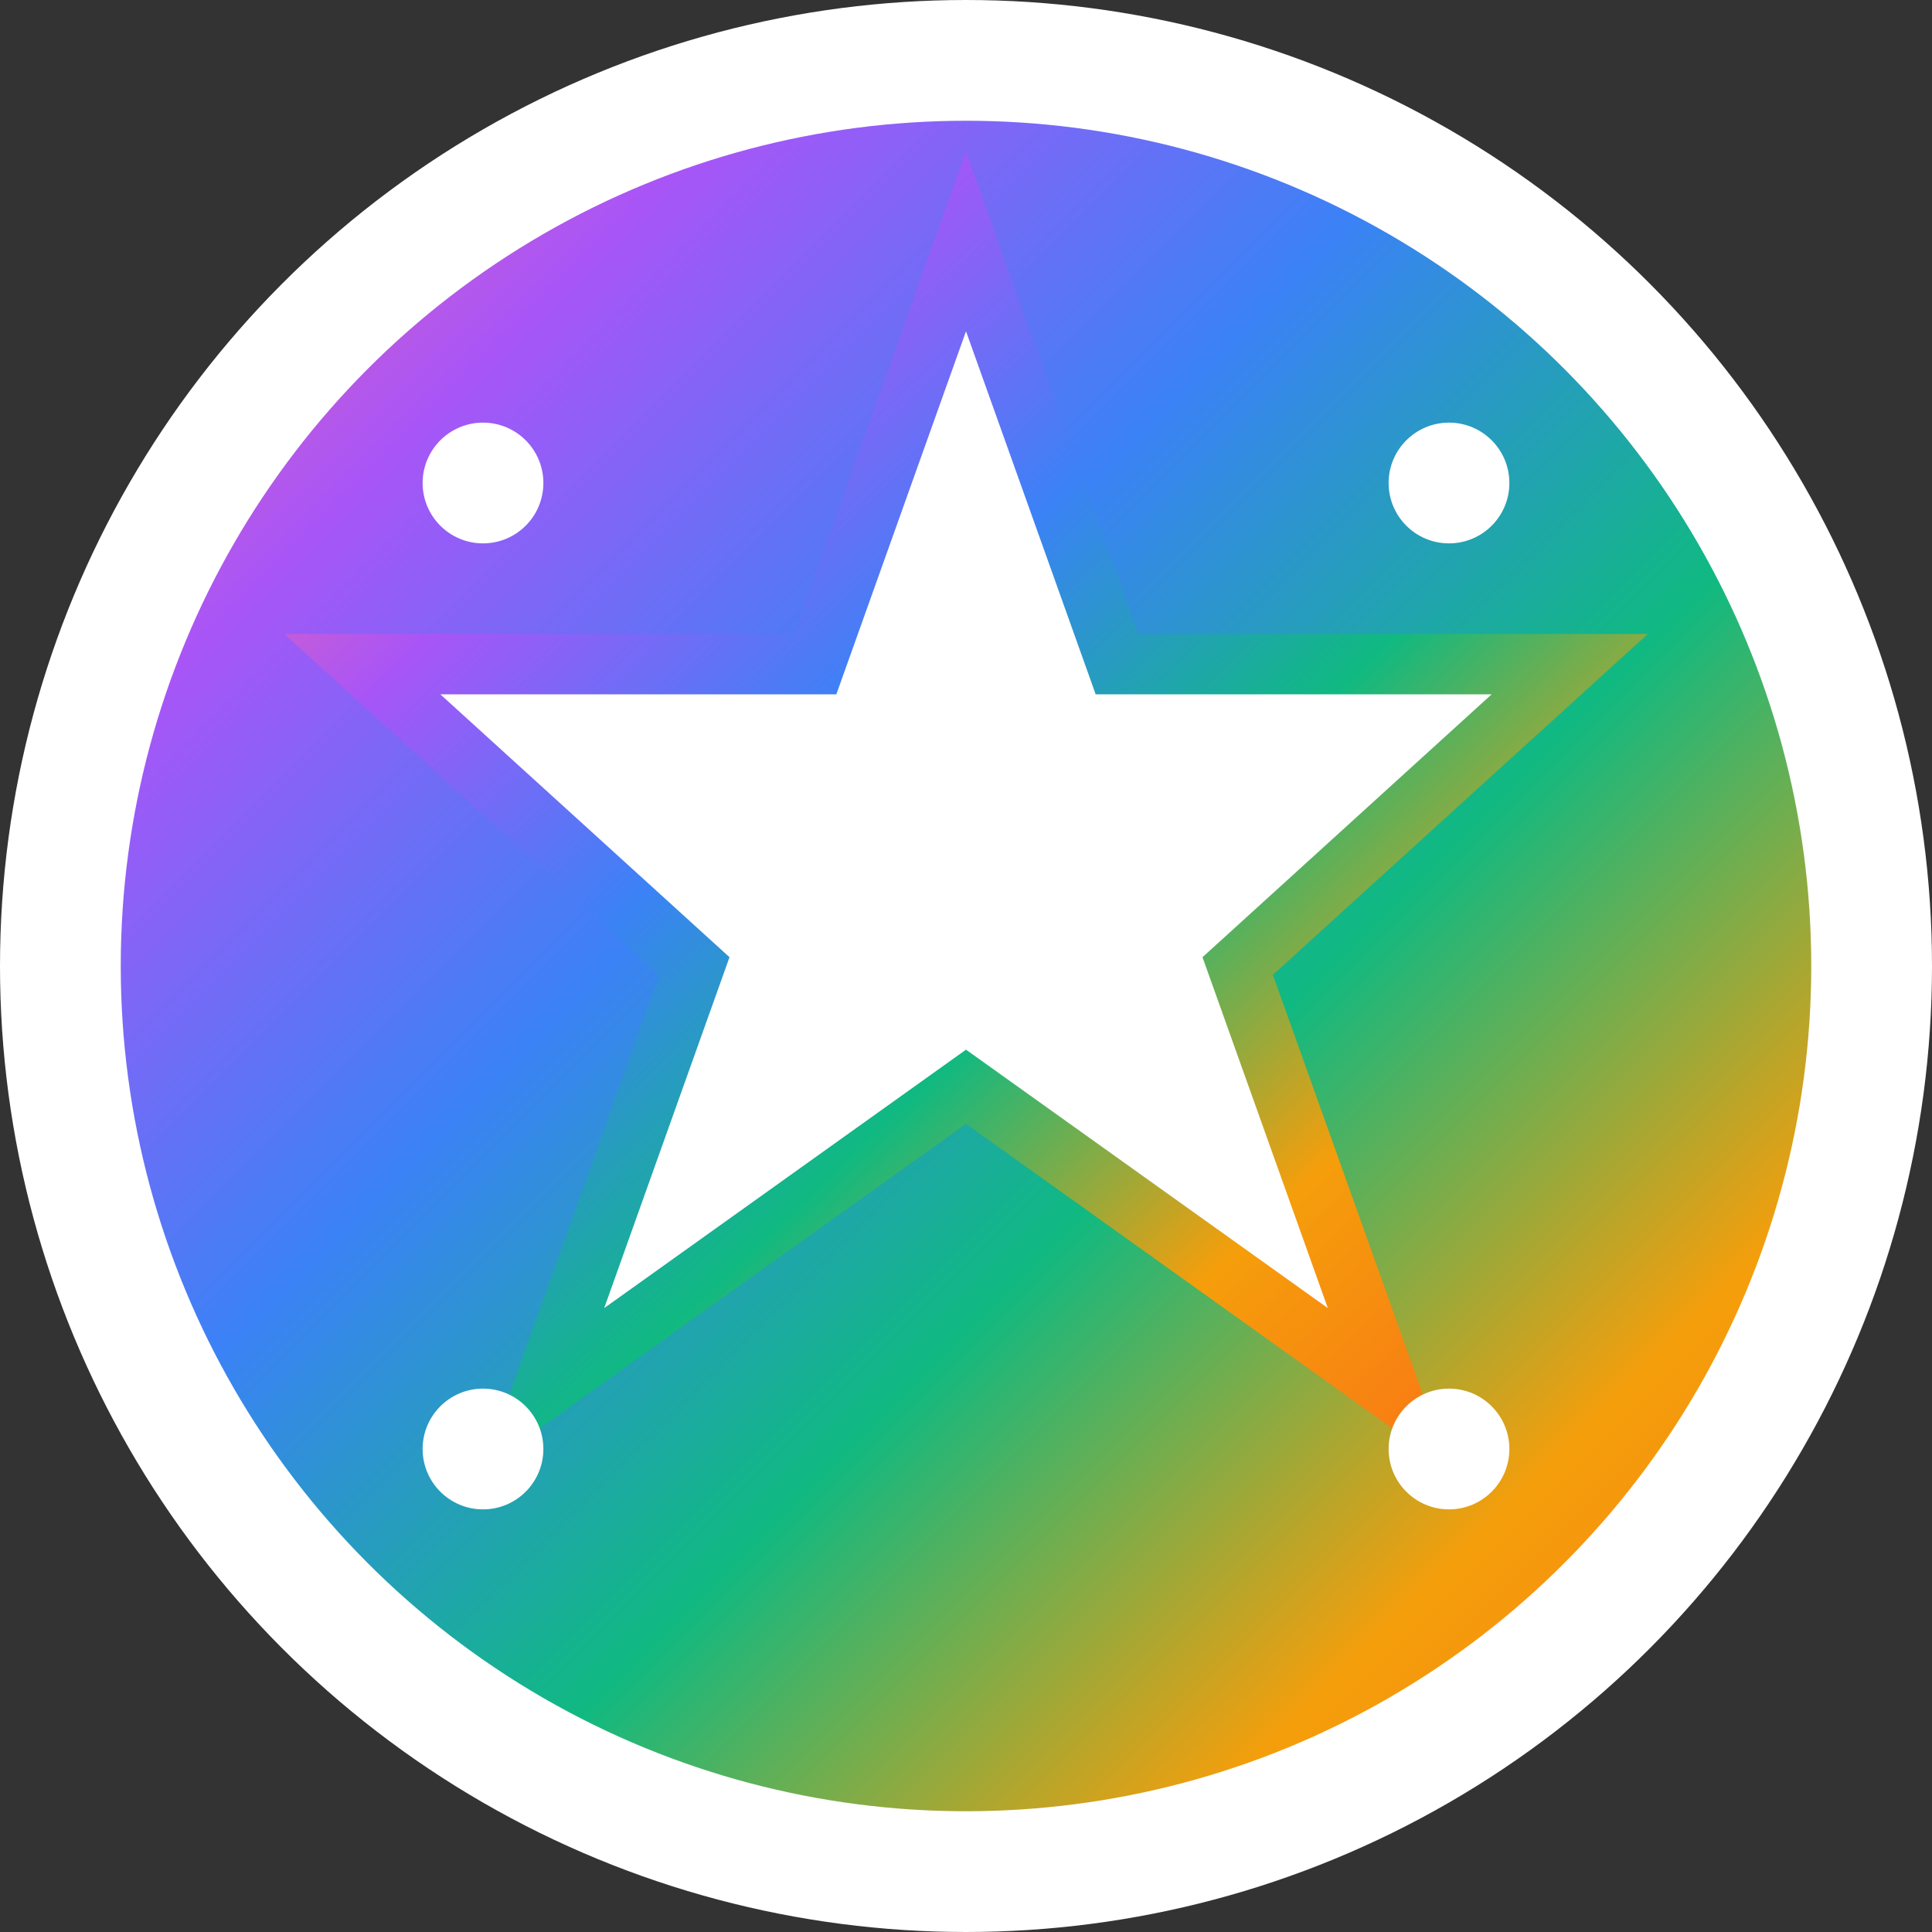
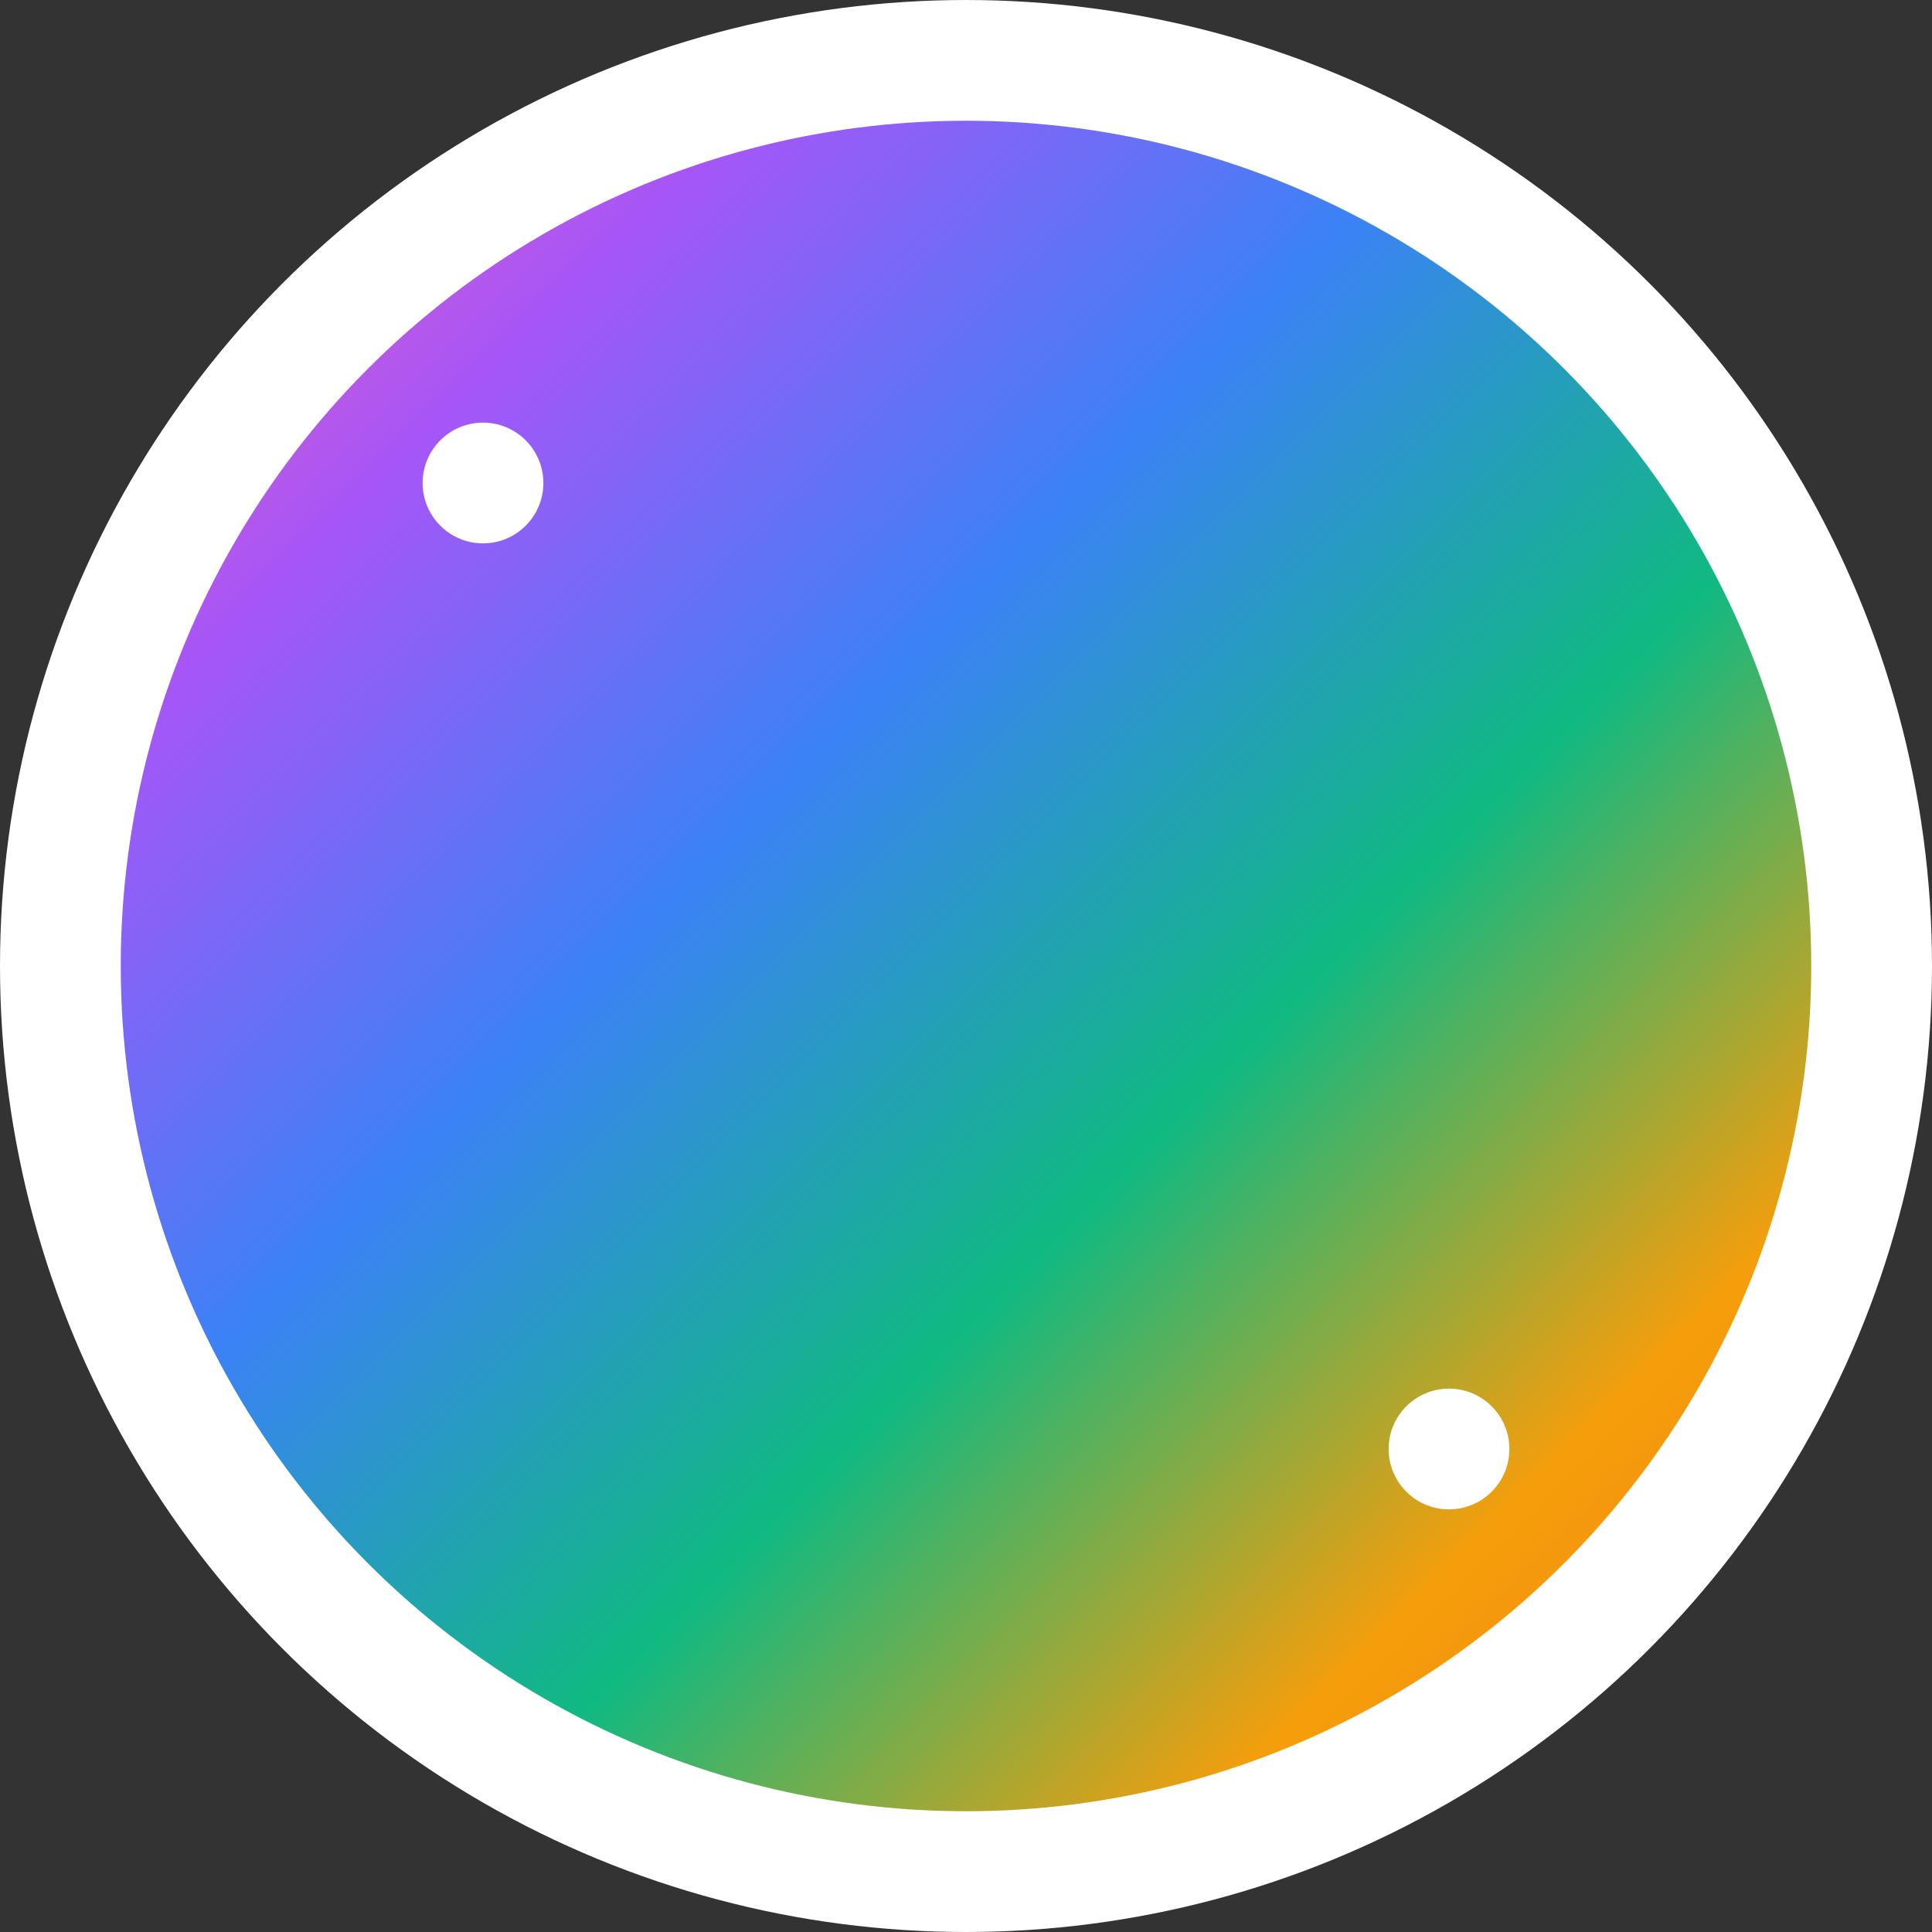
<svg xmlns="http://www.w3.org/2000/svg" width="32" height="32" viewBox="0 0 32 32" fill="none">
  <rect x="0" y="0" width="32" height="32" fill="#333333" stroke="none" />
  <defs>
    <linearGradient id="rainbow" x1="0%" y1="0%" x2="100%" y2="100%">
      <stop offset="0%" style="stop-color:#FF6B9D;stop-opacity:1" />
      <stop offset="20%" style="stop-color:#A855F7;stop-opacity:1" />
      <stop offset="40%" style="stop-color:#3B82F6;stop-opacity:1" />
      <stop offset="60%" style="stop-color:#10B981;stop-opacity:1" />
      <stop offset="80%" style="stop-color:#F59E0B;stop-opacity:1" />
      <stop offset="100%" style="stop-color:#F97316;stop-opacity:1" />
    </linearGradient>
  </defs>
  <circle cx="16" cy="16" r="15" fill="url(#rainbow)" stroke="white" stroke-width="2" />
-   <path d="M16 4 L18.5 11 L26 11 L20.5 16 L23 23 L16 18 L9 23 L11.5 16 L6 11 L13.5 11 Z" fill="white" stroke="url(#rainbow)" stroke-width="1" />
  <circle cx="8" cy="8" r="1" fill="white" />
-   <circle cx="24" cy="8" r="1" fill="white" />
-   <circle cx="8" cy="24" r="1" fill="white" />
  <circle cx="24" cy="24" r="1" fill="white" />
</svg>